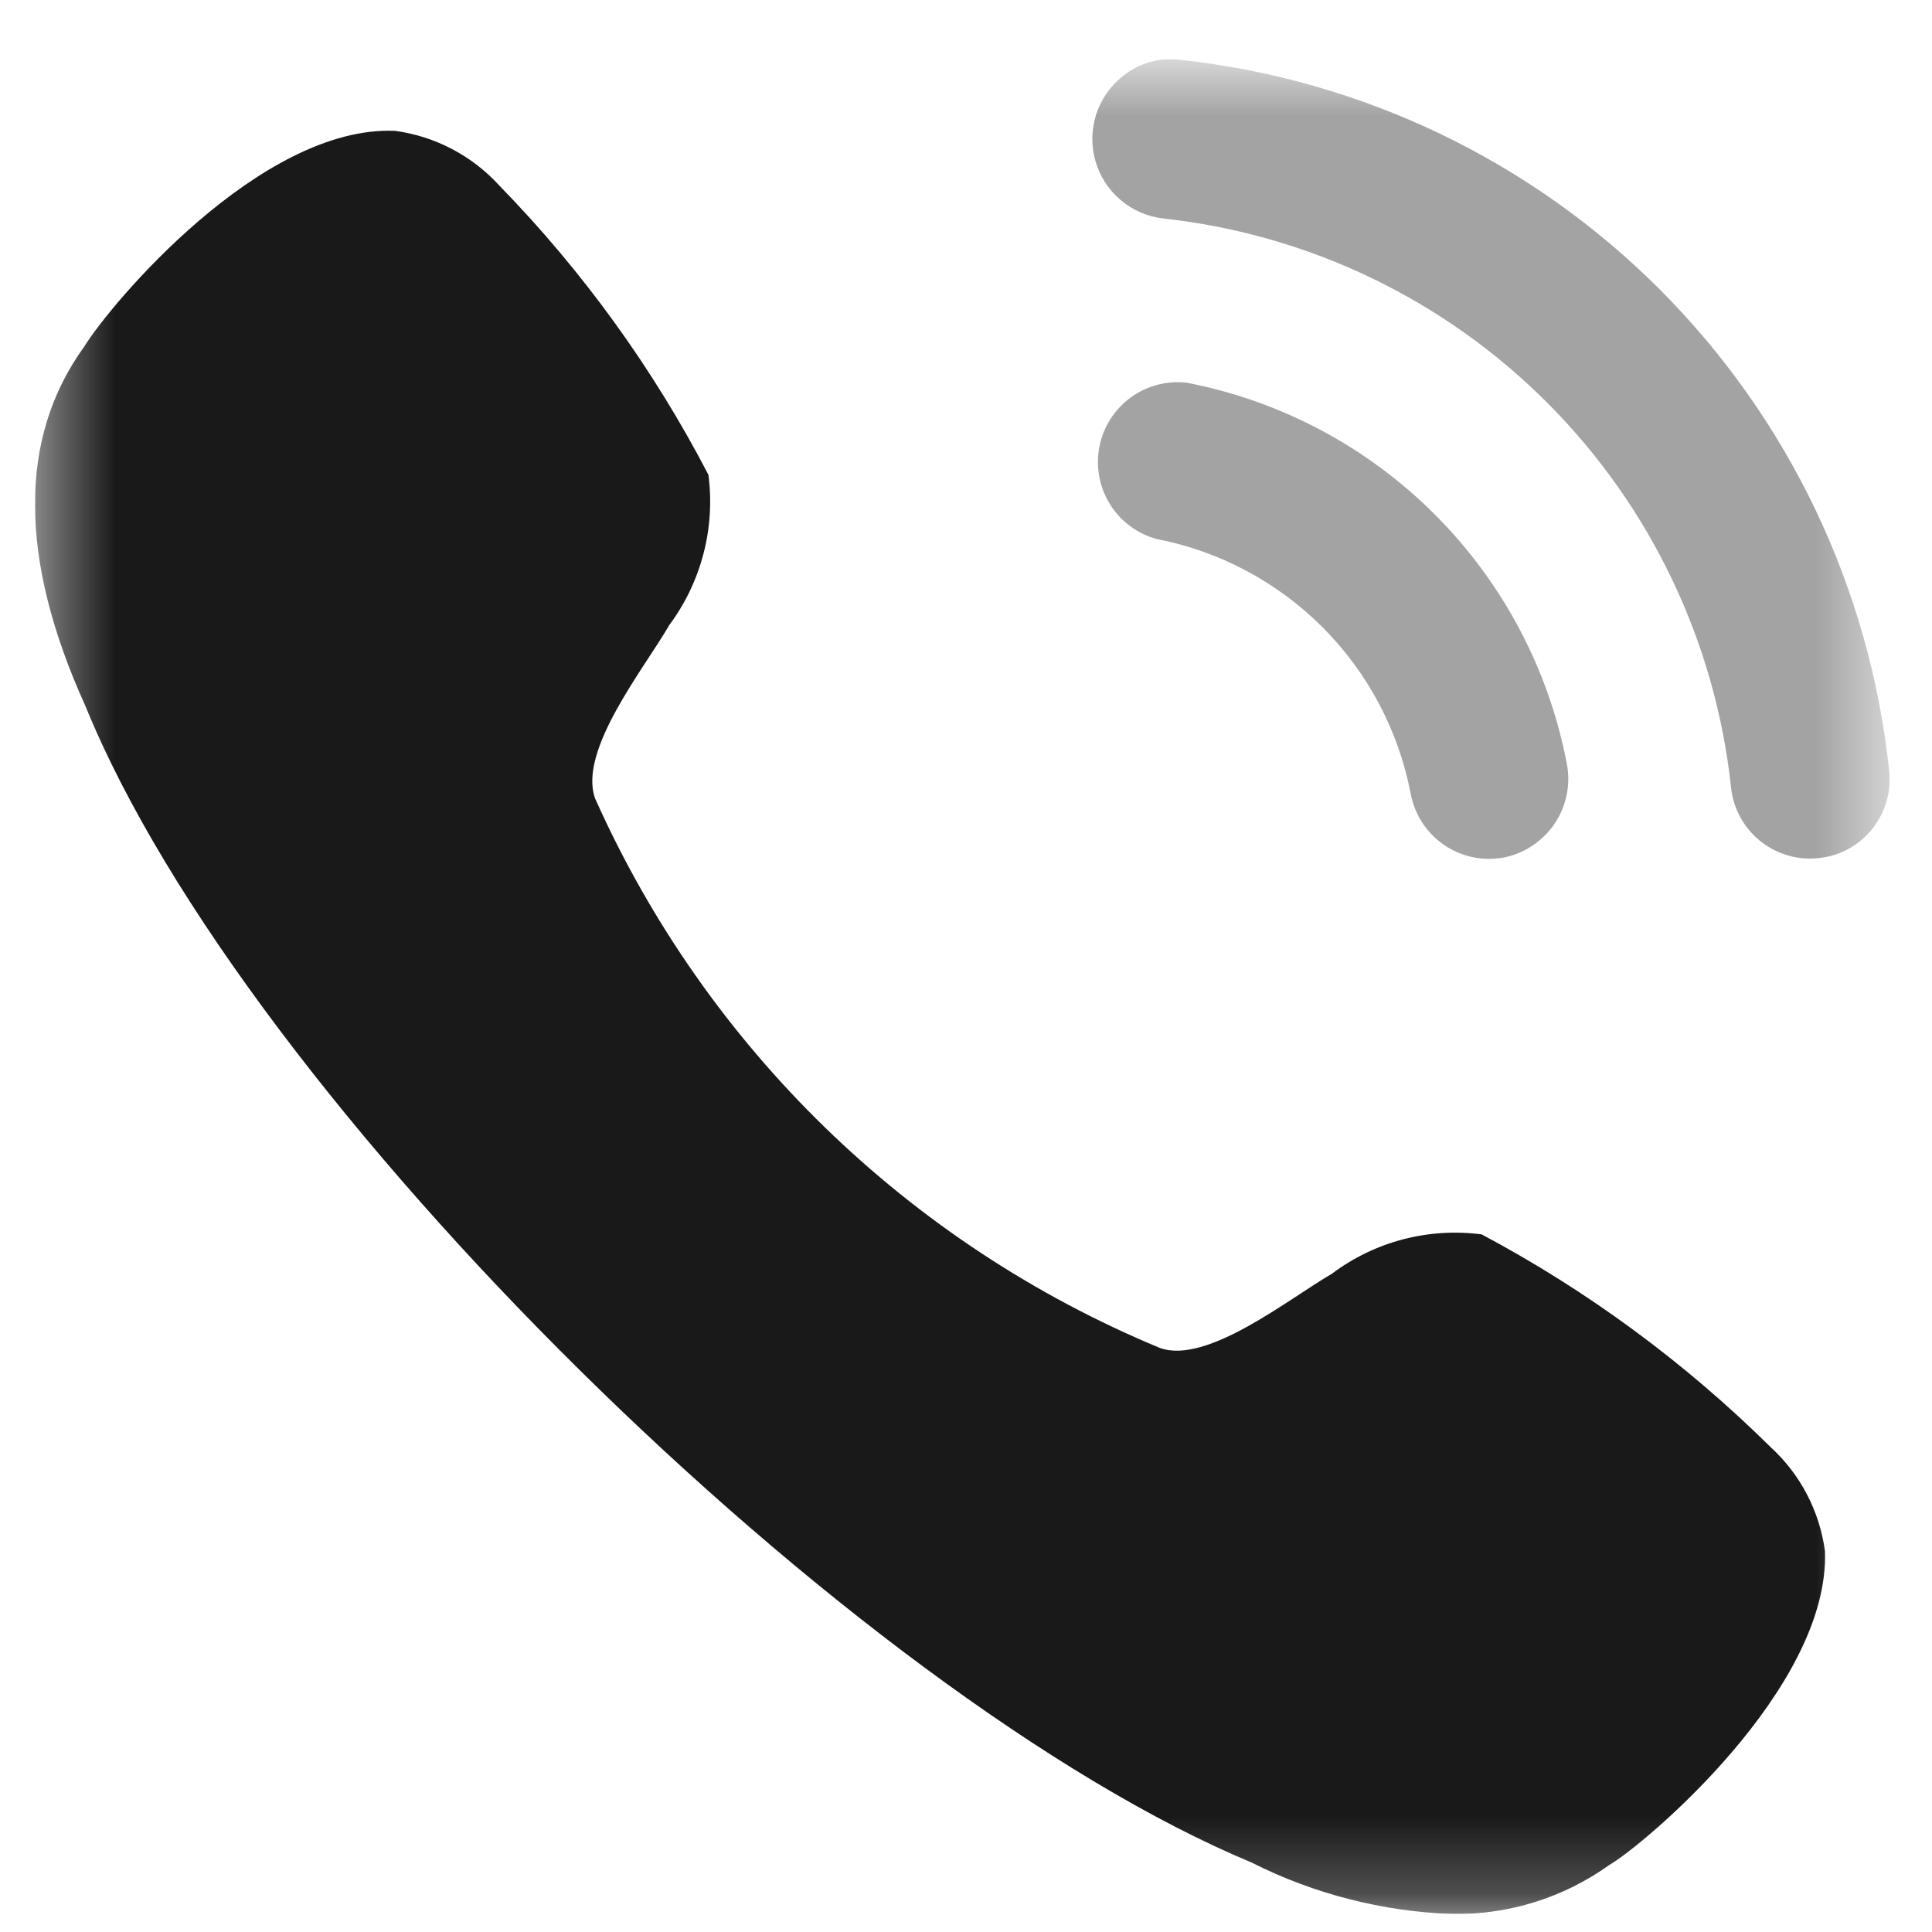
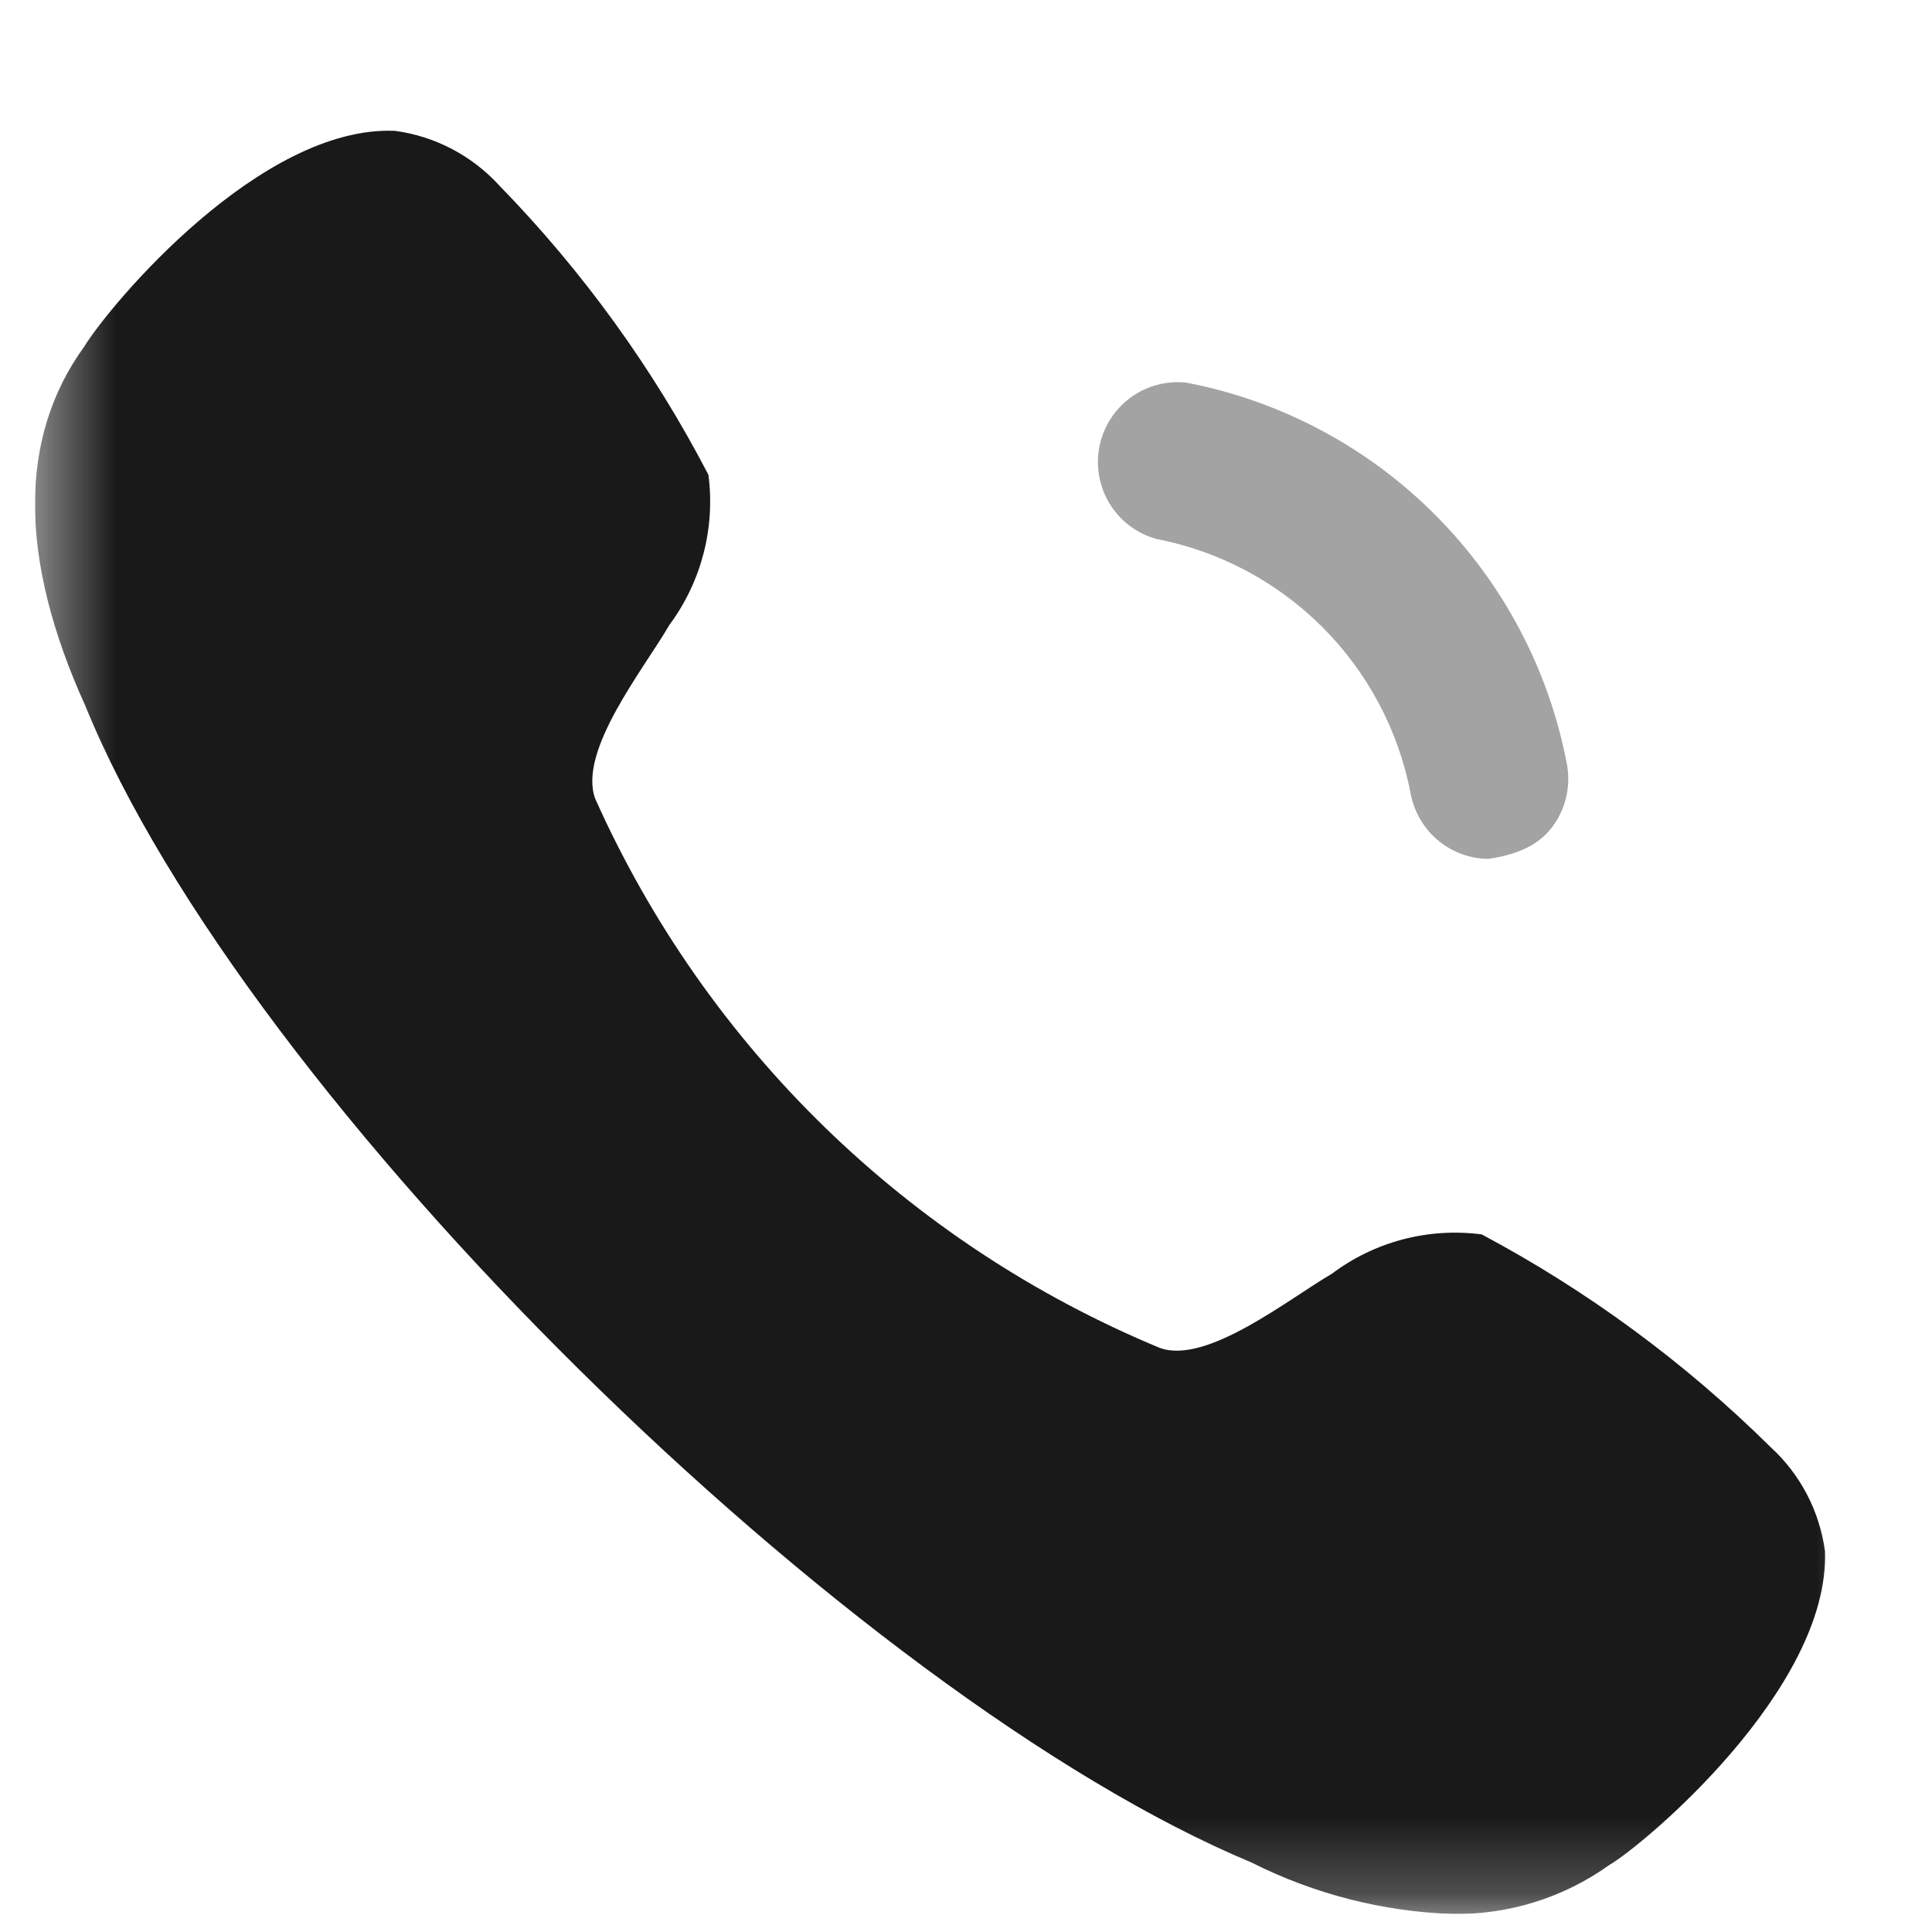
<svg xmlns="http://www.w3.org/2000/svg" width="25" height="25" viewBox="0 0 25 25" fill="none">
  <g clip-path="url(#clip0_770_921)">
    <mask id="mask0_770_921" style="mask-type:luminance" maskUnits="userSpaceOnUse" x="0" y="0" width="25" height="25">
      <path d="M24.453 0.766H0.453V24.766H24.453V0.766Z" fill="white" />
    </mask>
    <g mask="url(#mask0_770_921)">
-       <path opacity="0.4" d="M15.355 4.952C15.097 4.923 14.837 4.992 14.628 5.146C14.419 5.3 14.275 5.527 14.226 5.782C14.177 6.037 14.225 6.301 14.361 6.522C14.498 6.743 14.712 6.904 14.963 6.974C15.778 7.131 16.528 7.53 17.115 8.118C17.702 8.707 18.099 9.457 18.255 10.274C18.3 10.509 18.425 10.722 18.609 10.875C18.793 11.028 19.025 11.113 19.265 11.114C19.331 11.114 19.397 11.107 19.462 11.096C19.73 11.041 19.965 10.883 20.118 10.656C20.27 10.43 20.326 10.152 20.275 9.884C20.042 8.664 19.449 7.542 18.572 6.663C17.695 5.783 16.574 5.187 15.355 4.952Z" fill="#191919" />
-       <path opacity="0.4" d="M15.279 0.775C15.146 0.756 15.011 0.766 14.882 0.802C14.752 0.839 14.632 0.901 14.528 0.986C14.367 1.113 14.248 1.284 14.185 1.479C14.122 1.674 14.118 1.883 14.174 2.08C14.23 2.277 14.342 2.453 14.498 2.586C14.654 2.719 14.845 2.803 15.049 2.827C16.931 3.031 18.686 3.873 20.024 5.214C21.361 6.554 22.199 8.311 22.4 10.193C22.427 10.445 22.547 10.678 22.735 10.847C22.924 11.016 23.168 11.11 23.421 11.11C23.461 11.11 23.501 11.108 23.541 11.103C23.675 11.088 23.805 11.048 23.922 10.983C24.04 10.918 24.144 10.83 24.228 10.725C24.312 10.619 24.375 10.497 24.412 10.367C24.45 10.236 24.461 10.1 24.445 9.965C24.196 7.617 23.151 5.425 21.484 3.752C19.817 2.08 17.627 1.03 15.279 0.775Z" fill="#191919" />
+       <path opacity="0.4" d="M15.355 4.952C15.097 4.923 14.837 4.992 14.628 5.146C14.419 5.3 14.275 5.527 14.226 5.782C14.177 6.037 14.225 6.301 14.361 6.522C14.498 6.743 14.712 6.904 14.963 6.974C15.778 7.131 16.528 7.53 17.115 8.118C17.702 8.707 18.099 9.457 18.255 10.274C18.3 10.509 18.425 10.722 18.609 10.875C18.793 11.028 19.025 11.113 19.265 11.114C19.73 11.041 19.965 10.883 20.118 10.656C20.27 10.43 20.326 10.152 20.275 9.884C20.042 8.664 19.449 7.542 18.572 6.663C17.695 5.783 16.574 5.187 15.355 4.952Z" fill="#191919" />
      <path d="M19.173 15.973C18.485 15.883 17.789 16.065 17.235 16.482C16.677 16.806 15.615 17.663 15.008 17.442C11.753 16.092 9.139 13.549 7.701 10.333C7.477 9.713 8.334 8.653 8.661 8.088C9.075 7.53 9.257 6.833 9.167 6.144C8.454 4.772 7.543 3.511 6.463 2.403C6.11 2.015 5.631 1.763 5.111 1.693C3.372 1.621 1.431 3.932 1.09 4.485C0.235 5.664 0.241 7.232 1.104 9.133C3.184 14.243 11.049 21.953 16.197 24.102C17.005 24.509 17.892 24.736 18.796 24.767C19.522 24.778 20.233 24.556 20.824 24.133C21.263 23.88 23.68 21.853 23.615 20.071C23.545 19.554 23.297 19.078 22.912 18.726C21.805 17.632 20.546 16.704 19.173 15.973Z" fill="#191919" />
    </g>
  </g>
  <defs>
    <clipPath id="clip0_770_921">
      <rect width="24" height="24" fill="white" transform="translate(0.453 0.766)" />
    </clipPath>
  </defs>
</svg>